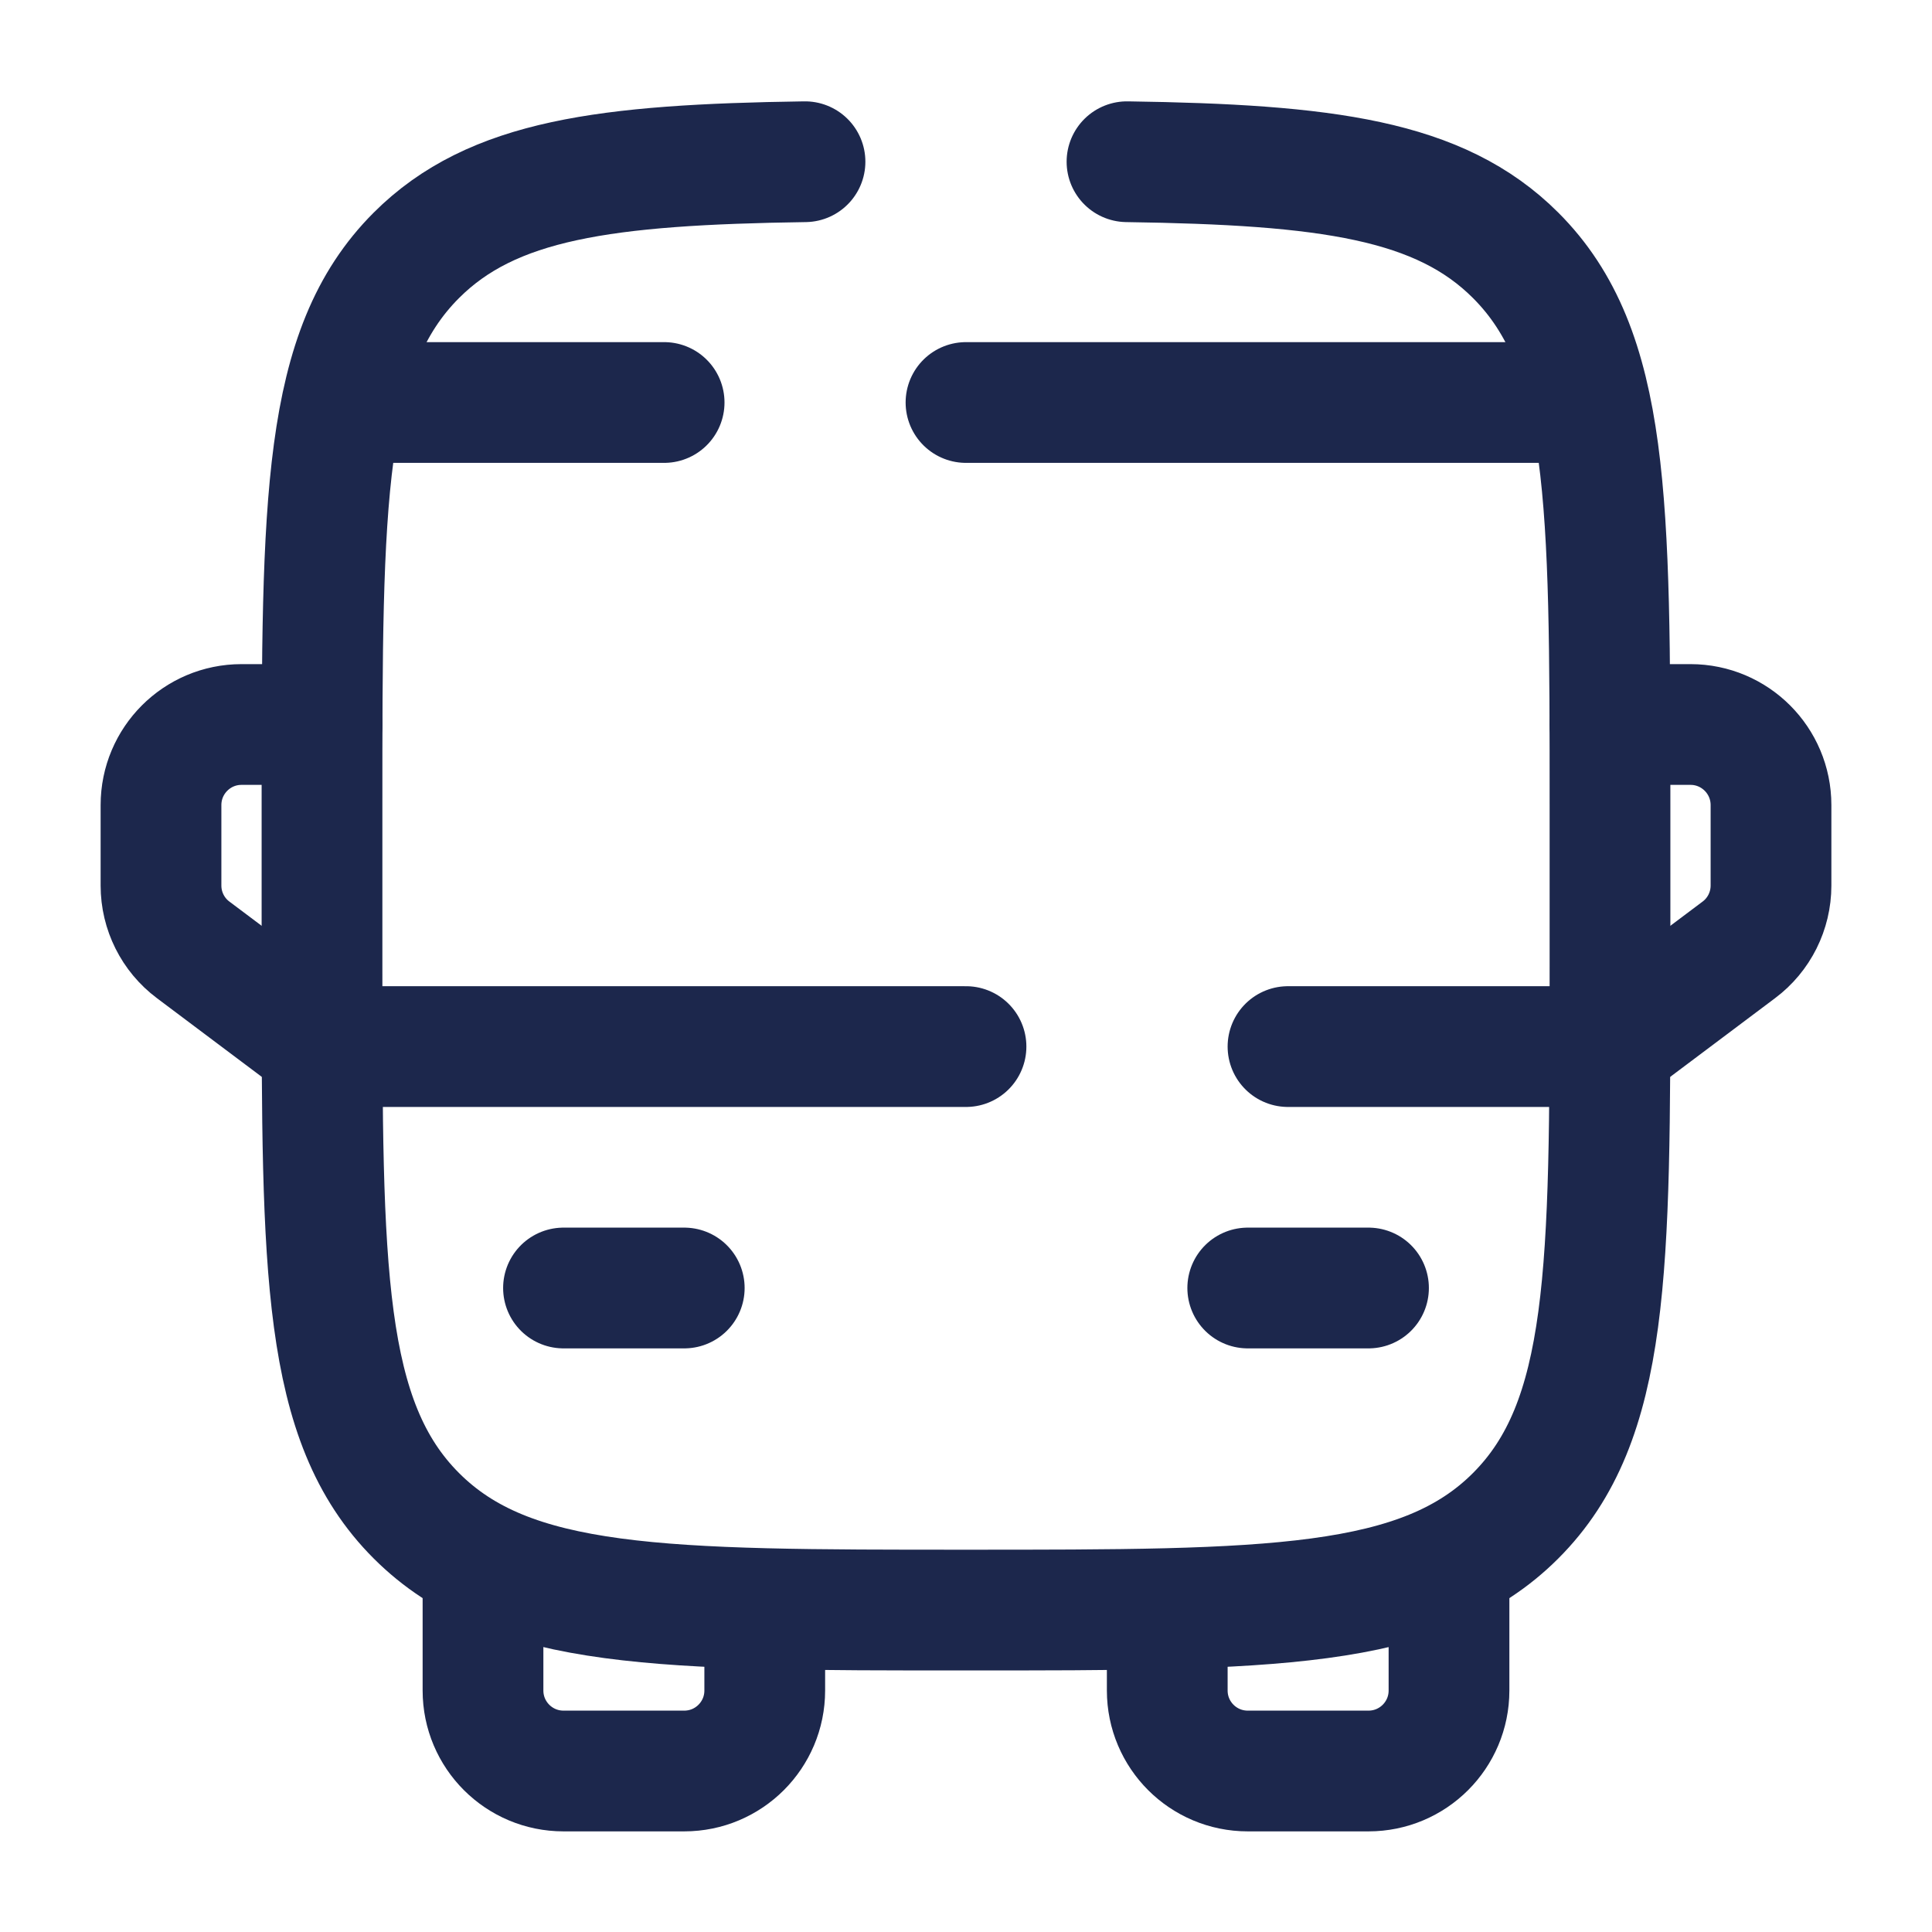
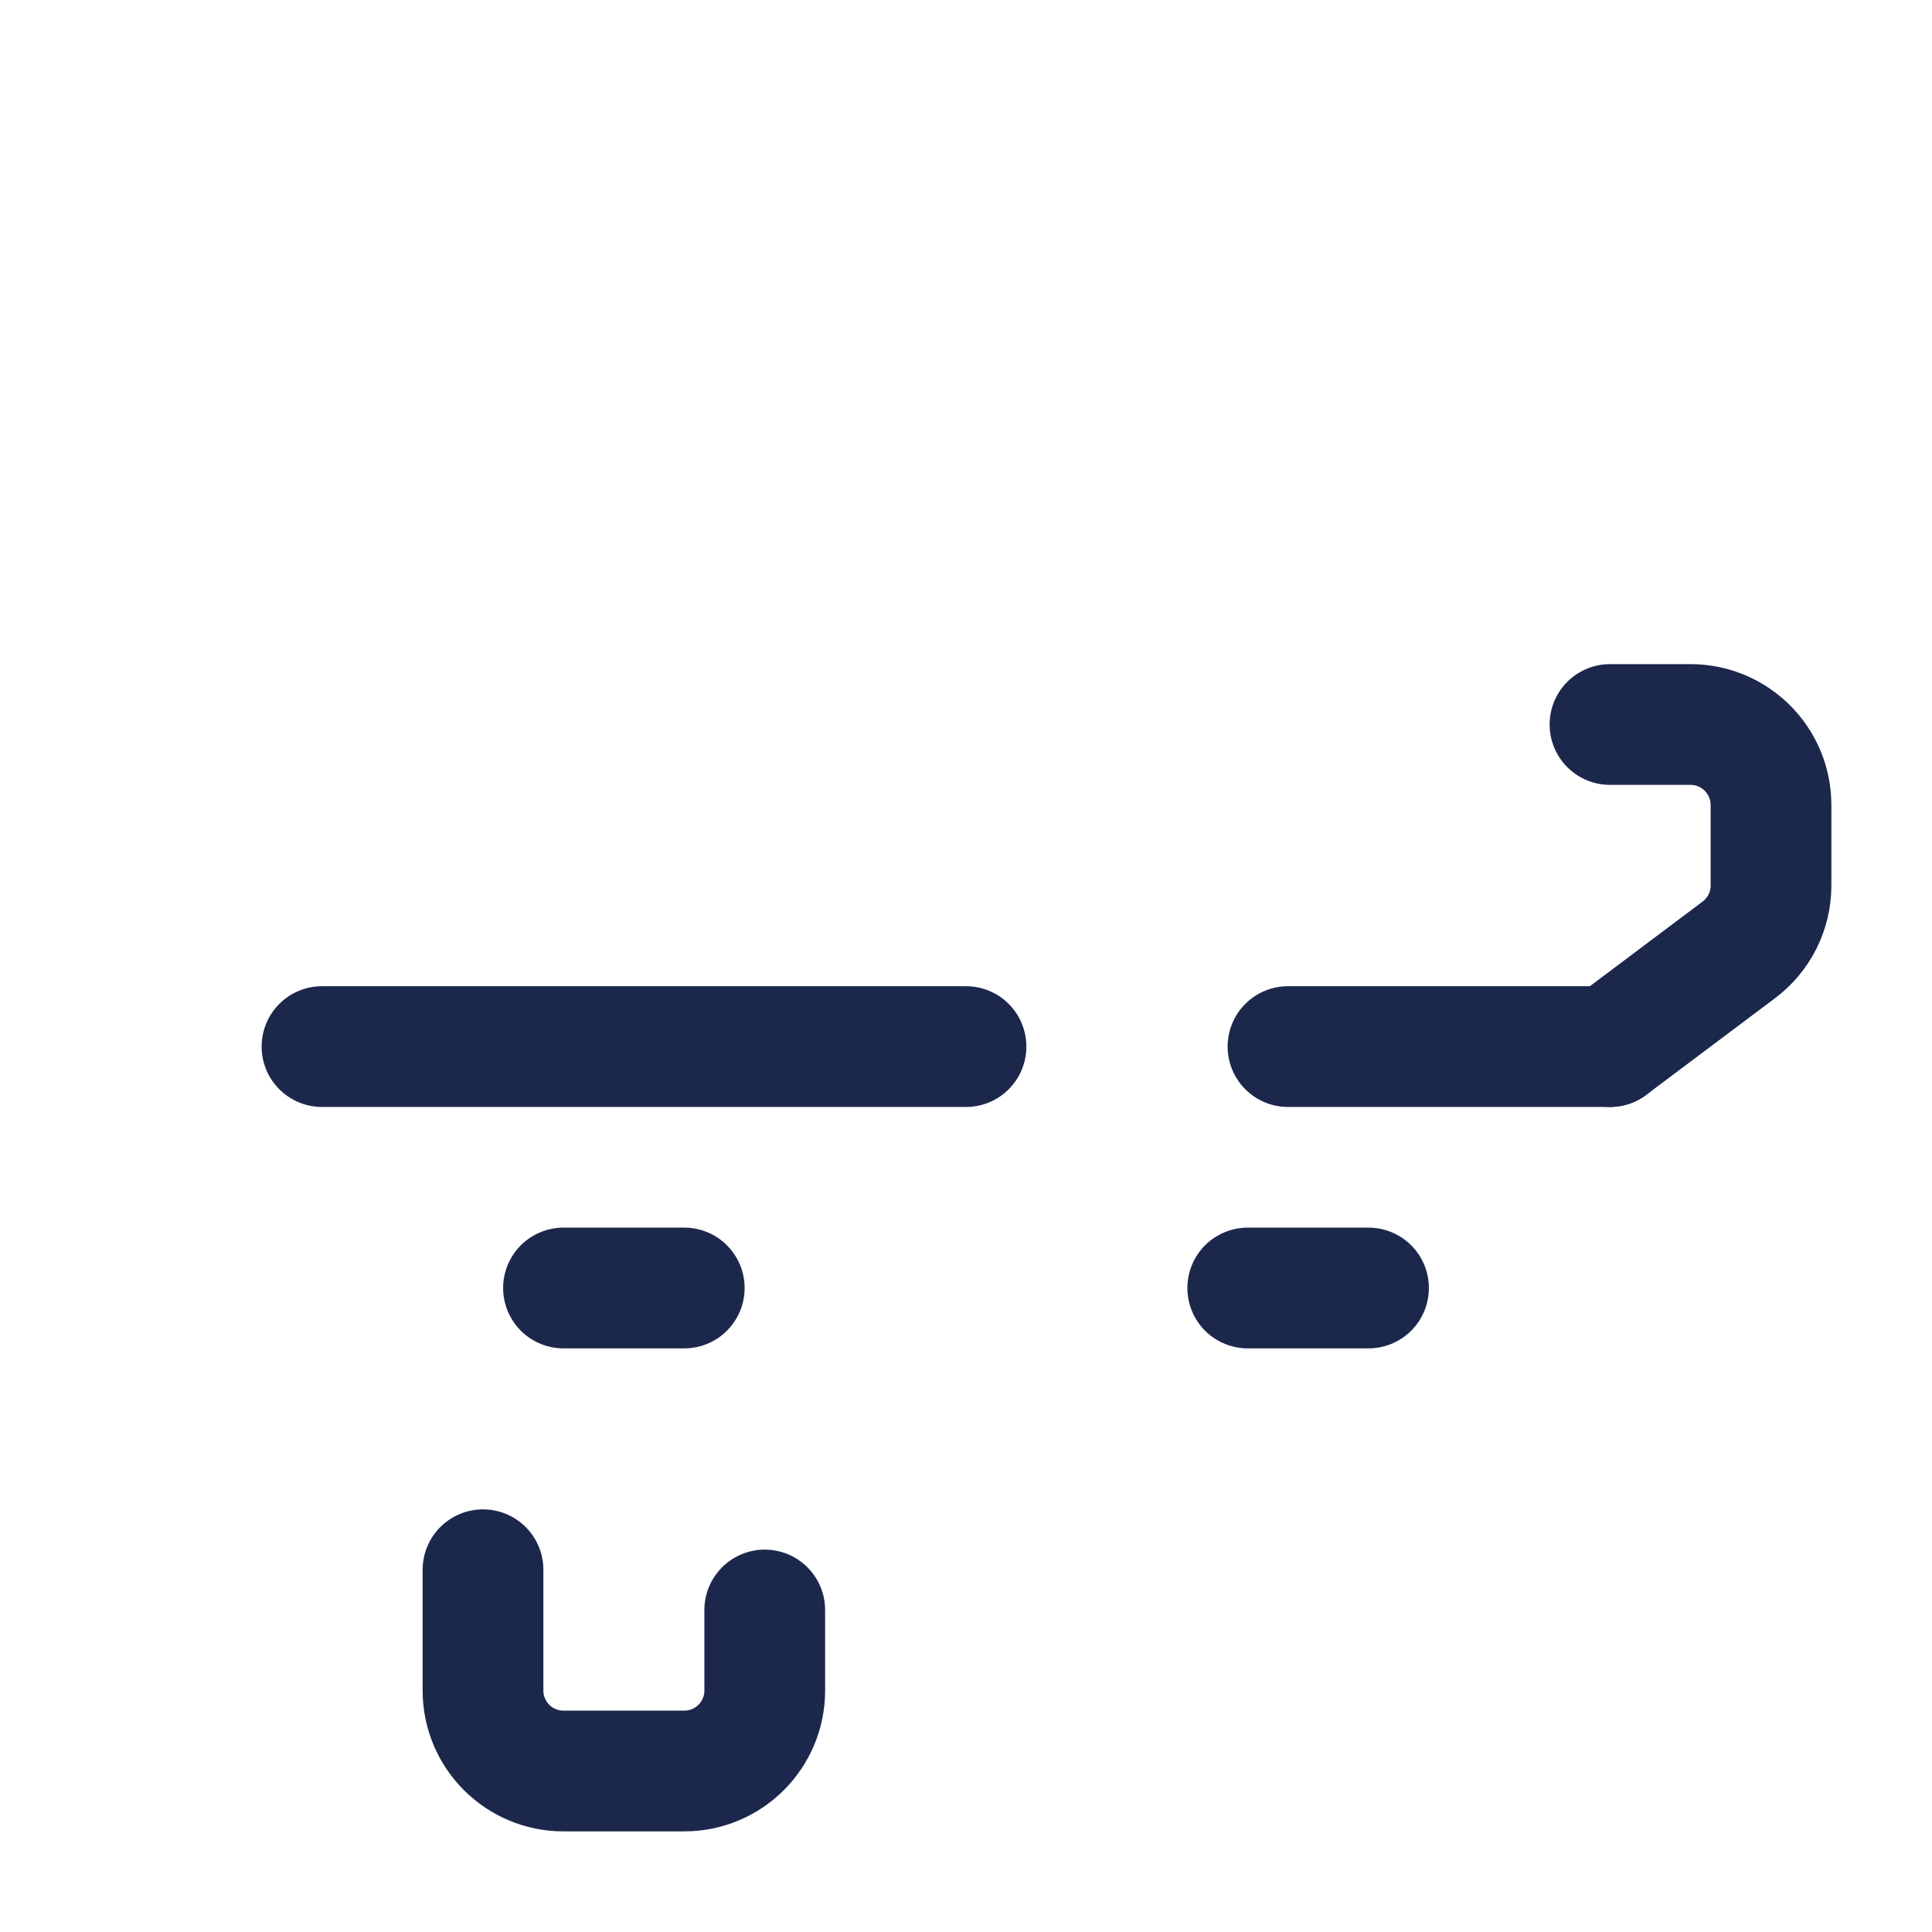
<svg xmlns="http://www.w3.org/2000/svg" width="24" height="24" viewBox="0 0 24 24" fill="none">
-   <path d="M10 2.009C7.52 2.045 6.115 2.229 5.172 3.172C4 4.344 4 6.229 4 10.001V12.001C4 15.772 4 17.657 5.172 18.829C6.343 20.001 8.229 20.001 12 20.001C15.771 20.001 17.657 20.001 18.828 18.829C20 17.657 20 15.772 20 12.001V10.001C20 6.229 20 4.344 18.828 3.172C17.885 2.229 16.48 2.045 14 2.009" stroke="#1C274C" stroke-width="1.5" stroke-linecap="round" />
  <path d="M20 13.001H16M4 13.001H12" stroke="#1C274C" stroke-width="1.5" stroke-linecap="round" stroke-linejoin="round" />
  <path d="M15.5 16H17" stroke="#1C274C" stroke-width="1.5" stroke-linecap="round" stroke-linejoin="round" />
  <path d="M7 16H8.5" stroke="#1C274C" stroke-width="1.5" stroke-linecap="round" stroke-linejoin="round" />
  <path d="M6 19.5V21C6 21.553 6.448 22 7 22H8.5C9.052 22 9.5 21.553 9.5 21V20" stroke="#1C274C" stroke-width="1.5" stroke-linecap="round" stroke-linejoin="round" />
-   <path d="M18 19.5V21C18 21.553 17.552 22 17 22H15.5C14.948 22 14.5 21.553 14.5 21V20" stroke="#1C274C" stroke-width="1.5" stroke-linecap="round" stroke-linejoin="round" />
  <path d="M20 9H21C21.552 9 22 9.448 22 10.001V11.001C22 11.315 21.852 11.612 21.6 11.8L20 13.001" stroke="#1C274C" stroke-width="1.5" stroke-linecap="round" stroke-linejoin="round" />
-   <path d="M4 9H3C2.448 9 2 9.448 2 10.001V11.001C2 11.315 2.148 11.612 2.4 11.8L4 13.001" stroke="#1C274C" stroke-width="1.5" stroke-linecap="round" stroke-linejoin="round" />
-   <path d="M4.5 5H8.25M19.5 5H12" stroke="#1C274C" stroke-width="1.5" stroke-linecap="round" />
</svg>